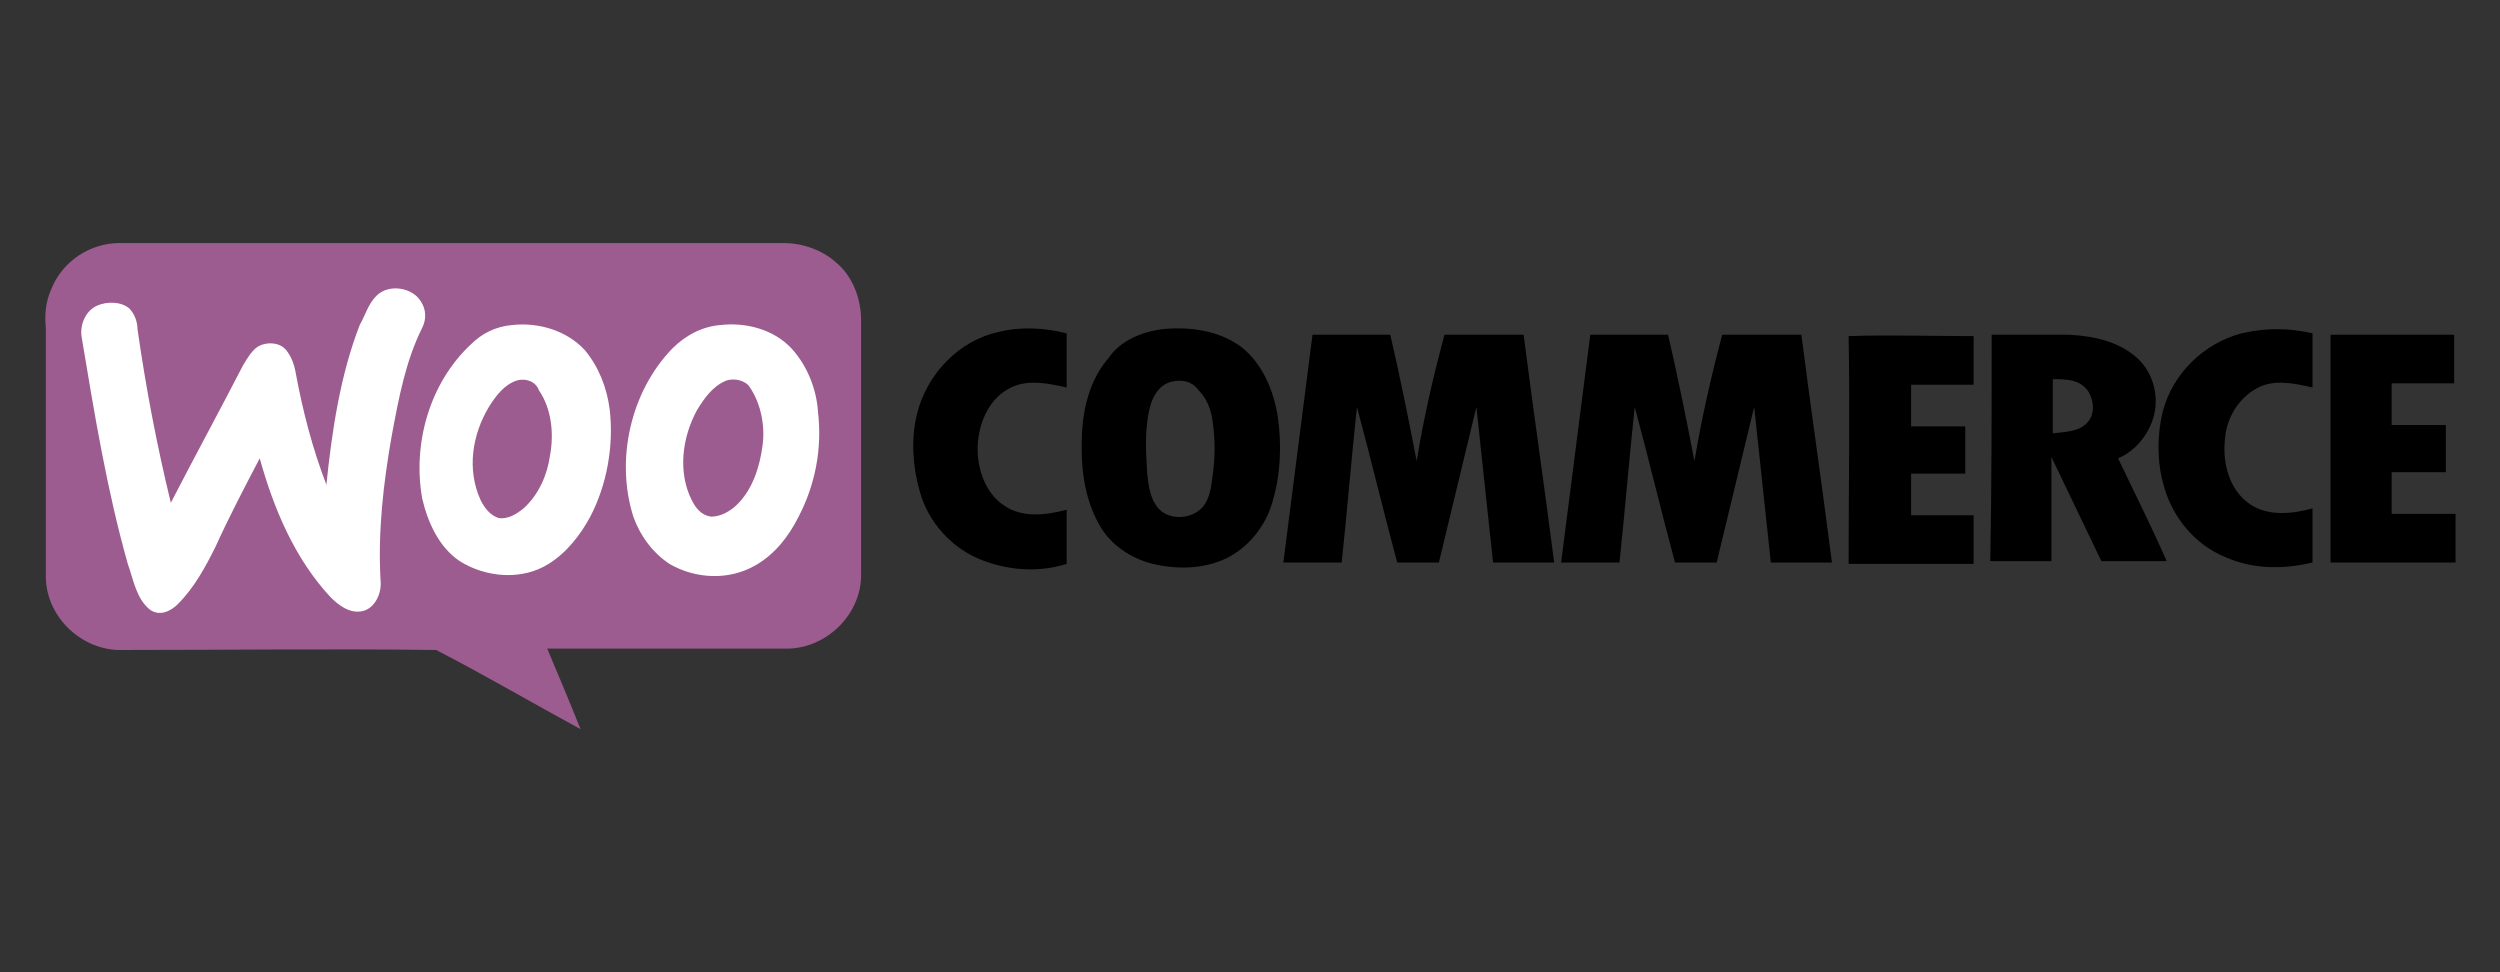
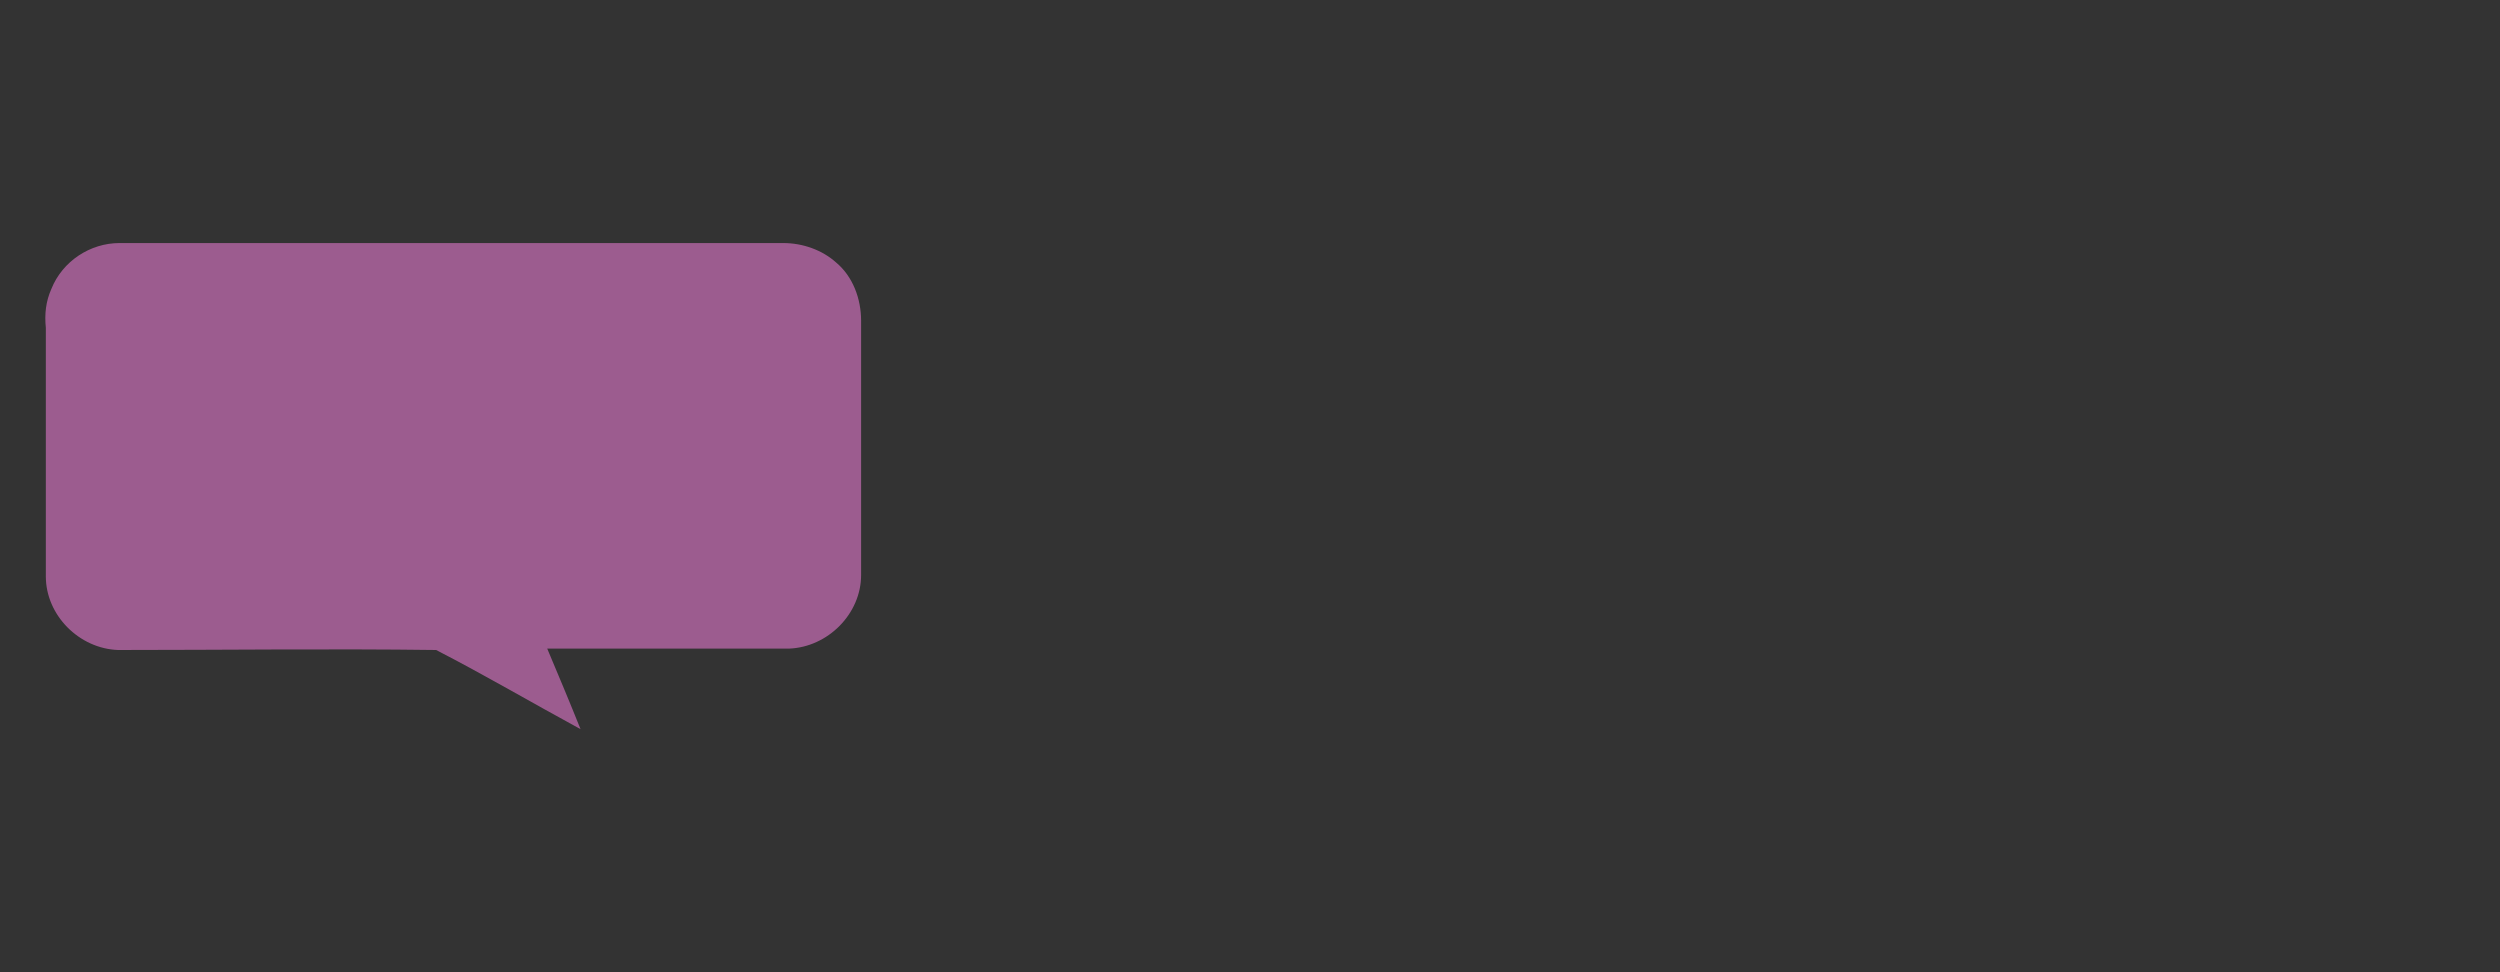
<svg xmlns="http://www.w3.org/2000/svg" id="Layer_1" x="0px" y="0px" viewBox="0 0 180 70" style="enable-background:new 0 0 180 70;" xml:space="preserve">
  <rect x="0" y="0" width="180" height="70" fill="#333333" stroke="none" />
  <style type="text/css">
	.st0{fill-rule:evenodd;clip-rule:evenodd;fill:#9C5C8F;}
	.st1{fill-rule:evenodd;clip-rule:evenodd;fill:#FFFFFF;}
	.st2{fill-rule:evenodd;clip-rule:evenodd;}
</style>
  <g>
    <path class="st0" d="M3.7,20.8c0.8-2,2.8-3.3,4.9-3.3c15.9,0,31.9,0,47.8,0c1.4,0,2.8,0.5,3.8,1.4c1.2,1,1.8,2.6,1.8,4.2   c0,6.1,0,12.2,0,18.3c0,2.8-2.4,5.2-5.2,5.3c-5.8,0-11.6,0-17.4,0c0.8,1.9,1.6,3.8,2.4,5.8c-3.5-1.9-6.9-3.9-10.4-5.7   c-7.6-0.1-15.3,0-22.9,0c-2.8-0.1-5.2-2.5-5.2-5.3c0-6,0-12,0-17.9C3.2,22.6,3.3,21.7,3.7,20.8L3.7,20.8z" />
-     <path class="st1" d="M27.1,21.3c0.9-0.9,2.6-0.6,3.2,0.4c0.4,0.6,0.4,1.3,0.1,1.9c-1.2,2.4-1.7,5.1-2.2,7.8   c-0.6,3.4-1,6.9-0.8,10.4c0.1,0.9-0.4,2-1.3,2.2c-0.9,0.2-1.7-0.4-2.3-1c-2.6-2.8-4.1-6.4-5.1-10c-1.1,2.1-2.2,4.2-3.2,6.4   c-0.7,1.4-1.5,2.9-2.7,4.1c-0.5,0.5-1.3,0.9-2,0.4c-1-0.8-1.2-2.2-1.6-3.3c-1.5-5.3-2.4-10.8-3.3-16.2c-0.2-0.9,0.2-2,1.1-2.4   c0.7-0.3,1.7-0.3,2.3,0.2c0.4,0.4,0.6,1,0.6,1.5c0.6,4.2,1.4,8.4,2.4,12.5c1.7-3.3,3.5-6.6,5.2-9.9c0.3-0.5,0.6-1,1-1.3   c0.6-0.4,1.6-0.4,2.1,0.2c0.4,0.5,0.6,1.1,0.7,1.7c0.5,2.7,1.2,5.4,2.2,8c0.4-3.9,1-7.9,2.4-11.5C26.3,22.7,26.5,21.9,27.1,21.3   L27.1,21.3z M36.9,23.4c1.9-0.2,3.9,0.4,5.2,1.8c1,1.2,1.6,2.7,1.8,4.3c0.3,2.6-0.2,5.4-1.4,7.7c-0.7,1.3-1.7,2.6-3,3.4   c-1.9,1.2-4.5,1-6.4-0.2c-1.5-1-2.3-2.8-2.7-4.5c-0.7-3.9,0.5-8.3,3.5-11.1C34.7,24,35.7,23.5,36.9,23.4L36.9,23.4z M37.2,27.4   c-0.9,0.3-1.5,1.1-2,1.9c-1.2,2-1.6,4.5-0.6,6.7c0.3,0.6,0.7,1.1,1.3,1.3c0.7,0.1,1.3-0.3,1.8-0.7c1.1-1,1.7-2.4,1.9-3.8   c0.3-1.6,0.1-3.4-0.8-4.7C38.6,27.5,37.9,27.2,37.2,27.4L37.2,27.4z M51.9,23.4c1.8-0.2,3.8,0.3,5.1,1.7c1.1,1.2,1.8,2.9,1.9,4.6   c0.3,2.6-0.2,5.2-1.4,7.5c-0.7,1.4-1.7,2.7-3.1,3.5c-1.9,1.1-4.3,1-6.2-0.1c-1.2-0.8-2.1-2-2.6-3.4c-1.3-4.1-0.2-9,2.8-12.1   C49.4,24.1,50.6,23.5,51.9,23.4L51.9,23.4z M52.3,27.4c-1,0.4-1.6,1.3-2.1,2.1c-1.1,2-1.4,4.5-0.4,6.5c0.3,0.6,0.7,1.1,1.4,1.2   c0.7,0,1.4-0.4,1.9-0.9c1.1-1.1,1.6-2.7,1.8-4.2c0.2-1.4-0.1-3-0.9-4.2C53.7,27.4,52.9,27.2,52.3,27.4L52.3,27.4z" />
-     <path class="st2" d="M71.9,23.9c1.6-0.4,3.3-0.3,4.9,0.1c0,1.3,0,2.6,0,3.9c-1.3-0.3-2.8-0.6-4,0c-1.5,0.7-2.3,2.4-2.4,4.1   c-0.1,1.6,0.5,3.5,1.9,4.4c1.3,0.9,3,0.7,4.5,0.3c0,1.3,0,2.6,0,3.9c-1.9,0.6-4,0.5-5.9-0.2c-2.3-0.8-4.1-2.8-4.7-5.1   c-0.5-1.8-0.6-3.7-0.2-5.4C66.7,26.9,69.1,24.5,71.9,23.9L71.9,23.9z M83.7,23.7c2-0.2,4.1,0.1,5.7,1.3c1.5,1.2,2.3,3.1,2.6,5   c0.3,2.1,0.2,4.2-0.4,6.2c-0.5,1.7-1.7,3.2-3.3,4c-1.7,0.8-3.6,0.8-5.3,0.4c-1.6-0.4-3.1-1.4-3.9-2.9c-1.1-2-1.3-4.3-1.2-6.5   c0.1-1.9,0.6-3.9,1.9-5.4C80.6,24.6,82.1,23.9,83.7,23.7L83.7,23.7z M84.3,27.5c-0.8,0.2-1.3,1-1.5,1.8c-0.4,1.6-0.3,3.2-0.2,4.8   c0.1,0.9,0.2,1.8,0.8,2.5c0.8,0.9,2.4,0.8,3.2-0.1c0.5-0.6,0.6-1.4,0.7-2.2c0.2-1.3,0.2-2.7,0-4c-0.1-0.8-0.4-1.6-1-2.2   C85.8,27.4,85,27.3,84.3,27.5L84.3,27.5z M161.4,24c1.7-0.4,3.4-0.4,5.1,0c0,1.3,0,2.6,0,3.9c-1.3-0.3-2.7-0.6-3.9,0   c-1.4,0.7-2.3,2.2-2.4,3.7c-0.2,1.7,0.3,3.7,1.8,4.7c1.3,0.9,3.1,0.7,4.5,0.3c0,1.3,0,2.6,0,3.9c-2.1,0.5-4.3,0.5-6.3-0.4   c-2.2-0.9-3.8-2.9-4.4-5.1c-0.5-1.7-0.5-3.6-0.1-5.3C156.4,26.9,158.7,24.7,161.4,24L161.4,24z M94.5,24.1c1.9,0,3.7,0,5.6,0   c0.7,3,1.3,6,1.9,9.1c0.5-3.1,1.2-6.1,2-9.1c1.9,0,3.8,0,5.7,0c0.7,5.5,1.5,10.9,2.2,16.4c-1.5,0-2.9,0-4.4,0   c-0.4-3.7-0.8-7.5-1.2-11.2c-0.9,3.7-1.8,7.5-2.7,11.2c-1,0-2,0-3,0c-1-3.7-1.9-7.5-2.9-11.2c-0.4,3.7-0.7,7.5-1.1,11.2   c-1.4,0-2.8,0-4.2,0C93.1,35,93.8,29.6,94.5,24.1L94.5,24.1z M114.5,24.1c1.9,0,3.7,0,5.6,0c0.7,3,1.3,6,1.9,9.1   c0.5-3,1.2-6.1,2-9.1c1.9,0,3.8,0,5.7,0c0.7,5.5,1.5,10.9,2.2,16.4c-1.5,0-2.9,0-4.4,0c-0.4-3.7-0.8-7.5-1.2-11.2   c-0.9,3.7-1.8,7.5-2.7,11.2c-1,0-2,0-3,0c-1-3.7-1.9-7.5-2.9-11.2c-0.4,3.7-0.7,7.5-1.1,11.2c-1.4,0-2.8,0-4.2,0   C113.1,35,113.8,29.6,114.5,24.1L114.5,24.1z M133.1,24.2c3-0.1,6,0,9,0c0,1.2,0,2.3,0,3.5c-1.5,0-3,0-4.5,0c0,1,0,2,0,3   c1.3,0,2.6,0,3.9,0c0,1.1,0,2.3,0,3.4c-1.3,0-2.6,0-3.9,0c0,1,0,2,0,3c1.5,0,3,0,4.5,0c0,1.2,0,2.3,0,3.5c-3,0-6,0-9,0   C133.1,35.1,133.2,29.6,133.1,24.2L133.1,24.2z M143.4,24.1c1.9,0,3.7,0,5.6,0c1.8,0.1,3.6,0.5,4.9,1.7c1.2,1.1,1.6,2.9,1.1,4.4   c-0.4,1.2-1.3,2.3-2.5,2.8c1.2,2.5,2.4,4.9,3.5,7.4c-1.6,0-3.1,0-4.7,0c-1.2-2.5-2.4-5-3.6-7.5c0,2.5,0,5,0,7.5c-1.5,0-3,0-4.4,0   C143.4,35,143.4,29.6,143.4,24.1L143.4,24.1z M147.8,27.3c0,1.3,0,2.6,0,3.9c0.8-0.1,1.7-0.1,2.3-0.6c0.8-0.6,0.7-1.8,0.2-2.5   C149.7,27.3,148.7,27.3,147.8,27.3L147.8,27.3z M167.8,24.1c3,0,6,0,8.9,0c0,1.2,0,2.3,0,3.5c-1.5,0-3,0-4.5,0c0,1,0,2,0,3   c1.3,0,2.6,0,3.9,0c0,1.1,0,2.3,0,3.4c-1.3,0-2.6,0-3.9,0c0,1,0,2,0,3c1.5,0,3,0,4.6,0c0,1.2,0,2.3,0,3.5c-3,0-6,0-9,0   C167.8,35,167.8,29.6,167.8,24.1L167.8,24.1z" />
  </g>
  <g>
</g>
  <g>
</g>
  <g>
</g>
  <g>
</g>
  <g>
</g>
  <g>
</g>
  <g>
</g>
  <g>
</g>
  <g>
</g>
  <g>
</g>
  <g>
</g>
  <g>
</g>
  <g>
</g>
  <g>
</g>
  <g>
</g>
</svg>